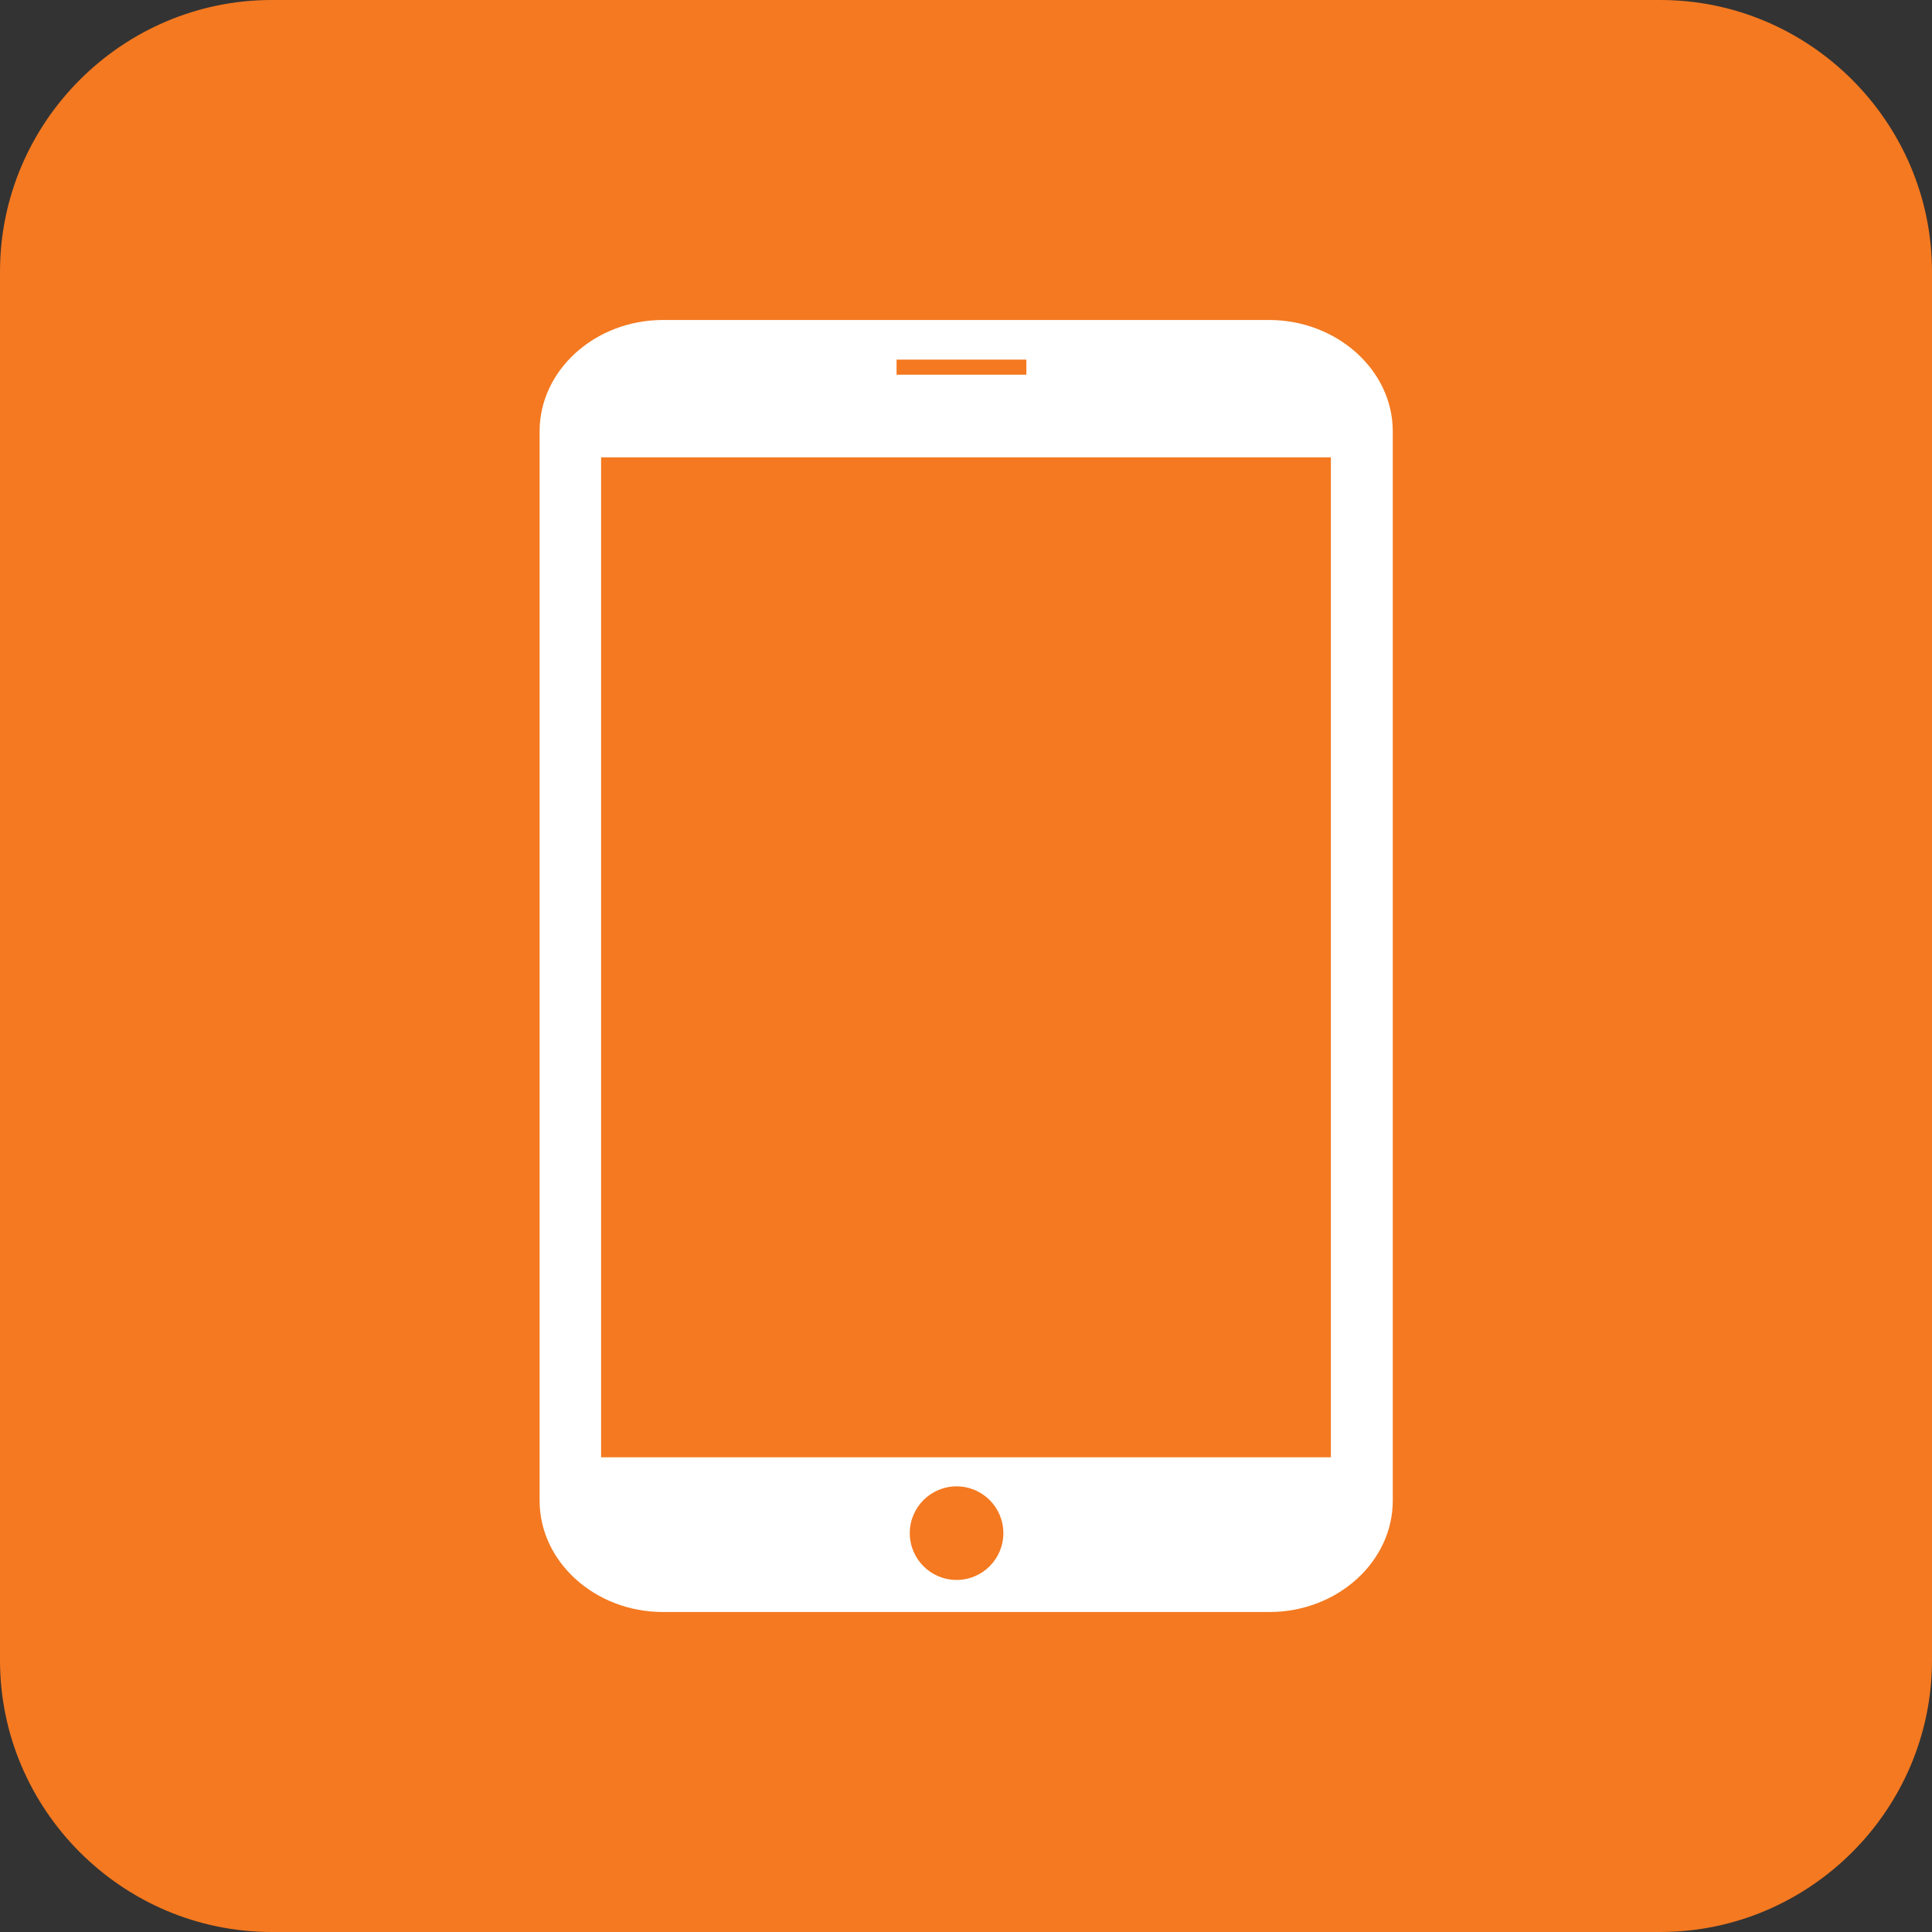
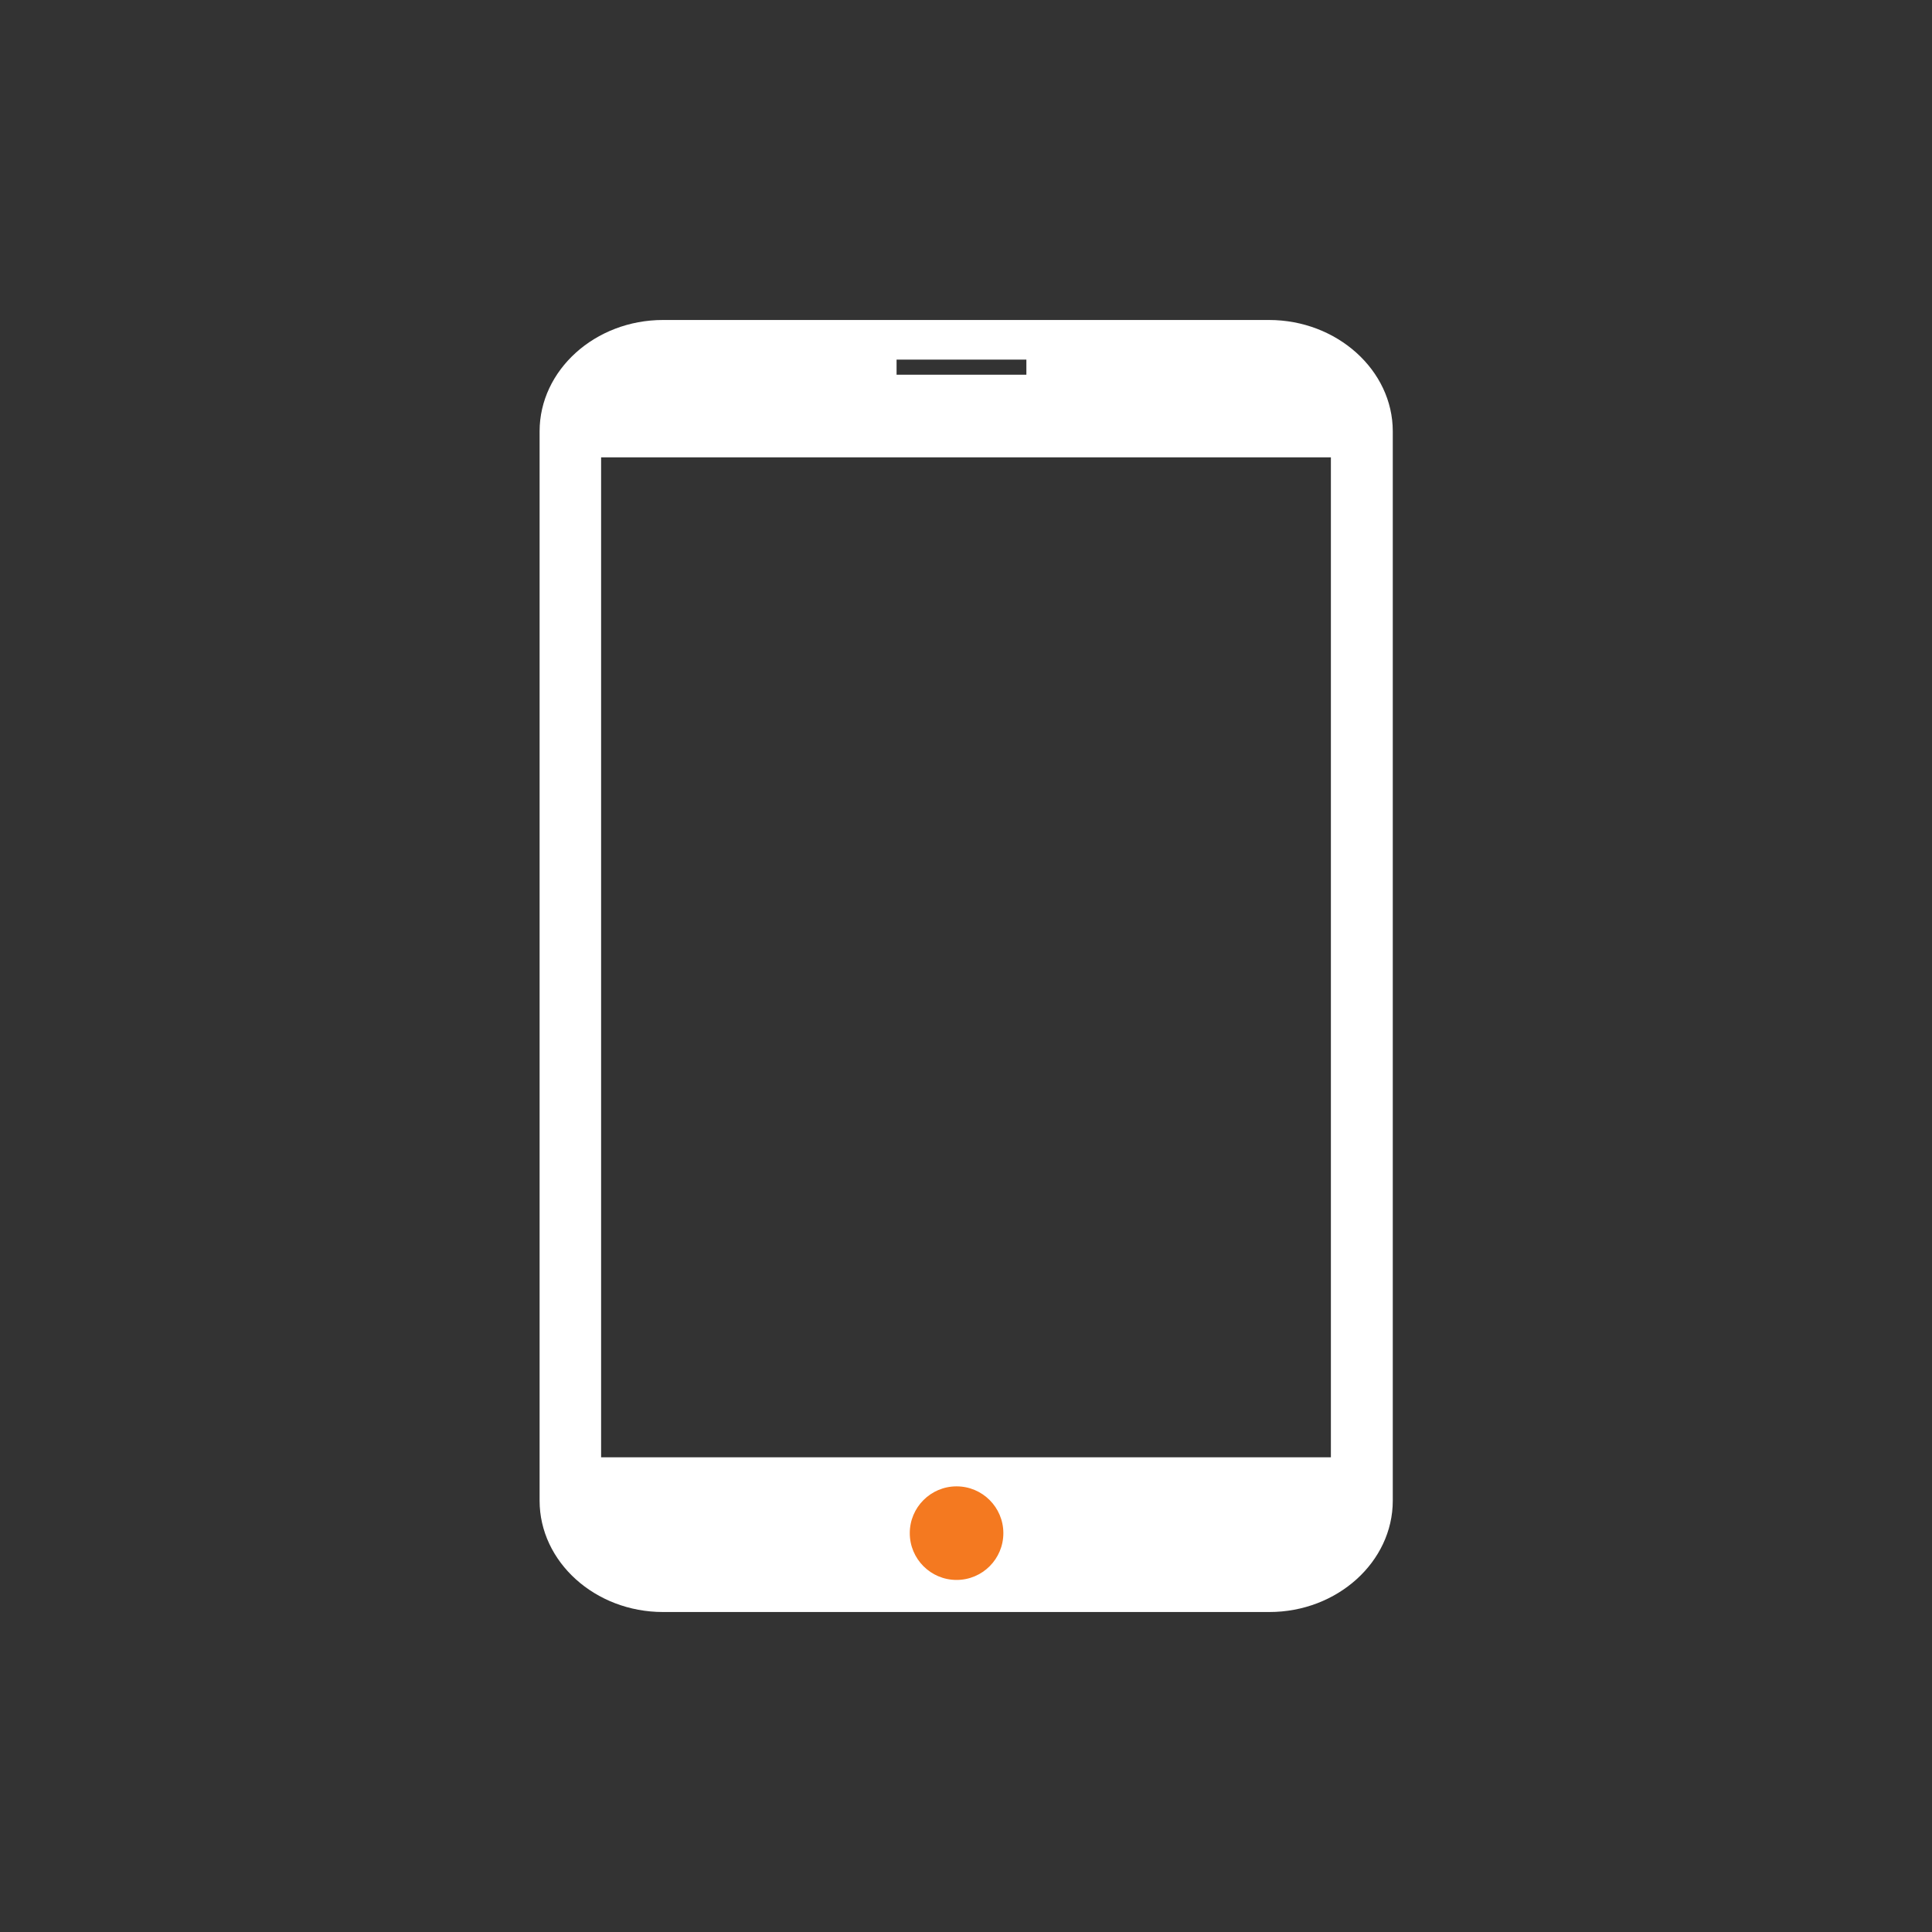
<svg xmlns="http://www.w3.org/2000/svg" version="1.1" baseProfile="basic" id="Layer_1" x="0px" y="0px" viewBox="0 0 512 512" xml:space="preserve">
  <rect x="0" y="0" width="512" height="512" fill="#333333" stroke="none" />
  <g>
-     <path fill="#F47920" d="M440,512H72c-39.6,0-72-32.4-72-72V72C0,32.4,32.4,0,72,0h368c39.6,0,72,32.4,72,72v368   C512,479.6,479.6,512,440,512z" />
    <g>
      <g>
        <path fill="#FFFFFF" d="M336.3,84.8H175.7c-18,0-32.7,13.3-32.7,29.5v283.4c0,16.2,14.7,29.5,32.7,29.5h160.7     c18,0,32.7-13.3,32.7-29.5V114.3C369.1,98.1,354.3,84.8,336.3,84.8z M237.6,95.3H272v4h-34.4V95.3z M159.3,386.2v-265h193.4v265     H159.3z" />
      </g>
      <circle fill="#F47920" cx="253.5" cy="406.3" r="12.4" />
    </g>
  </g>
</svg>